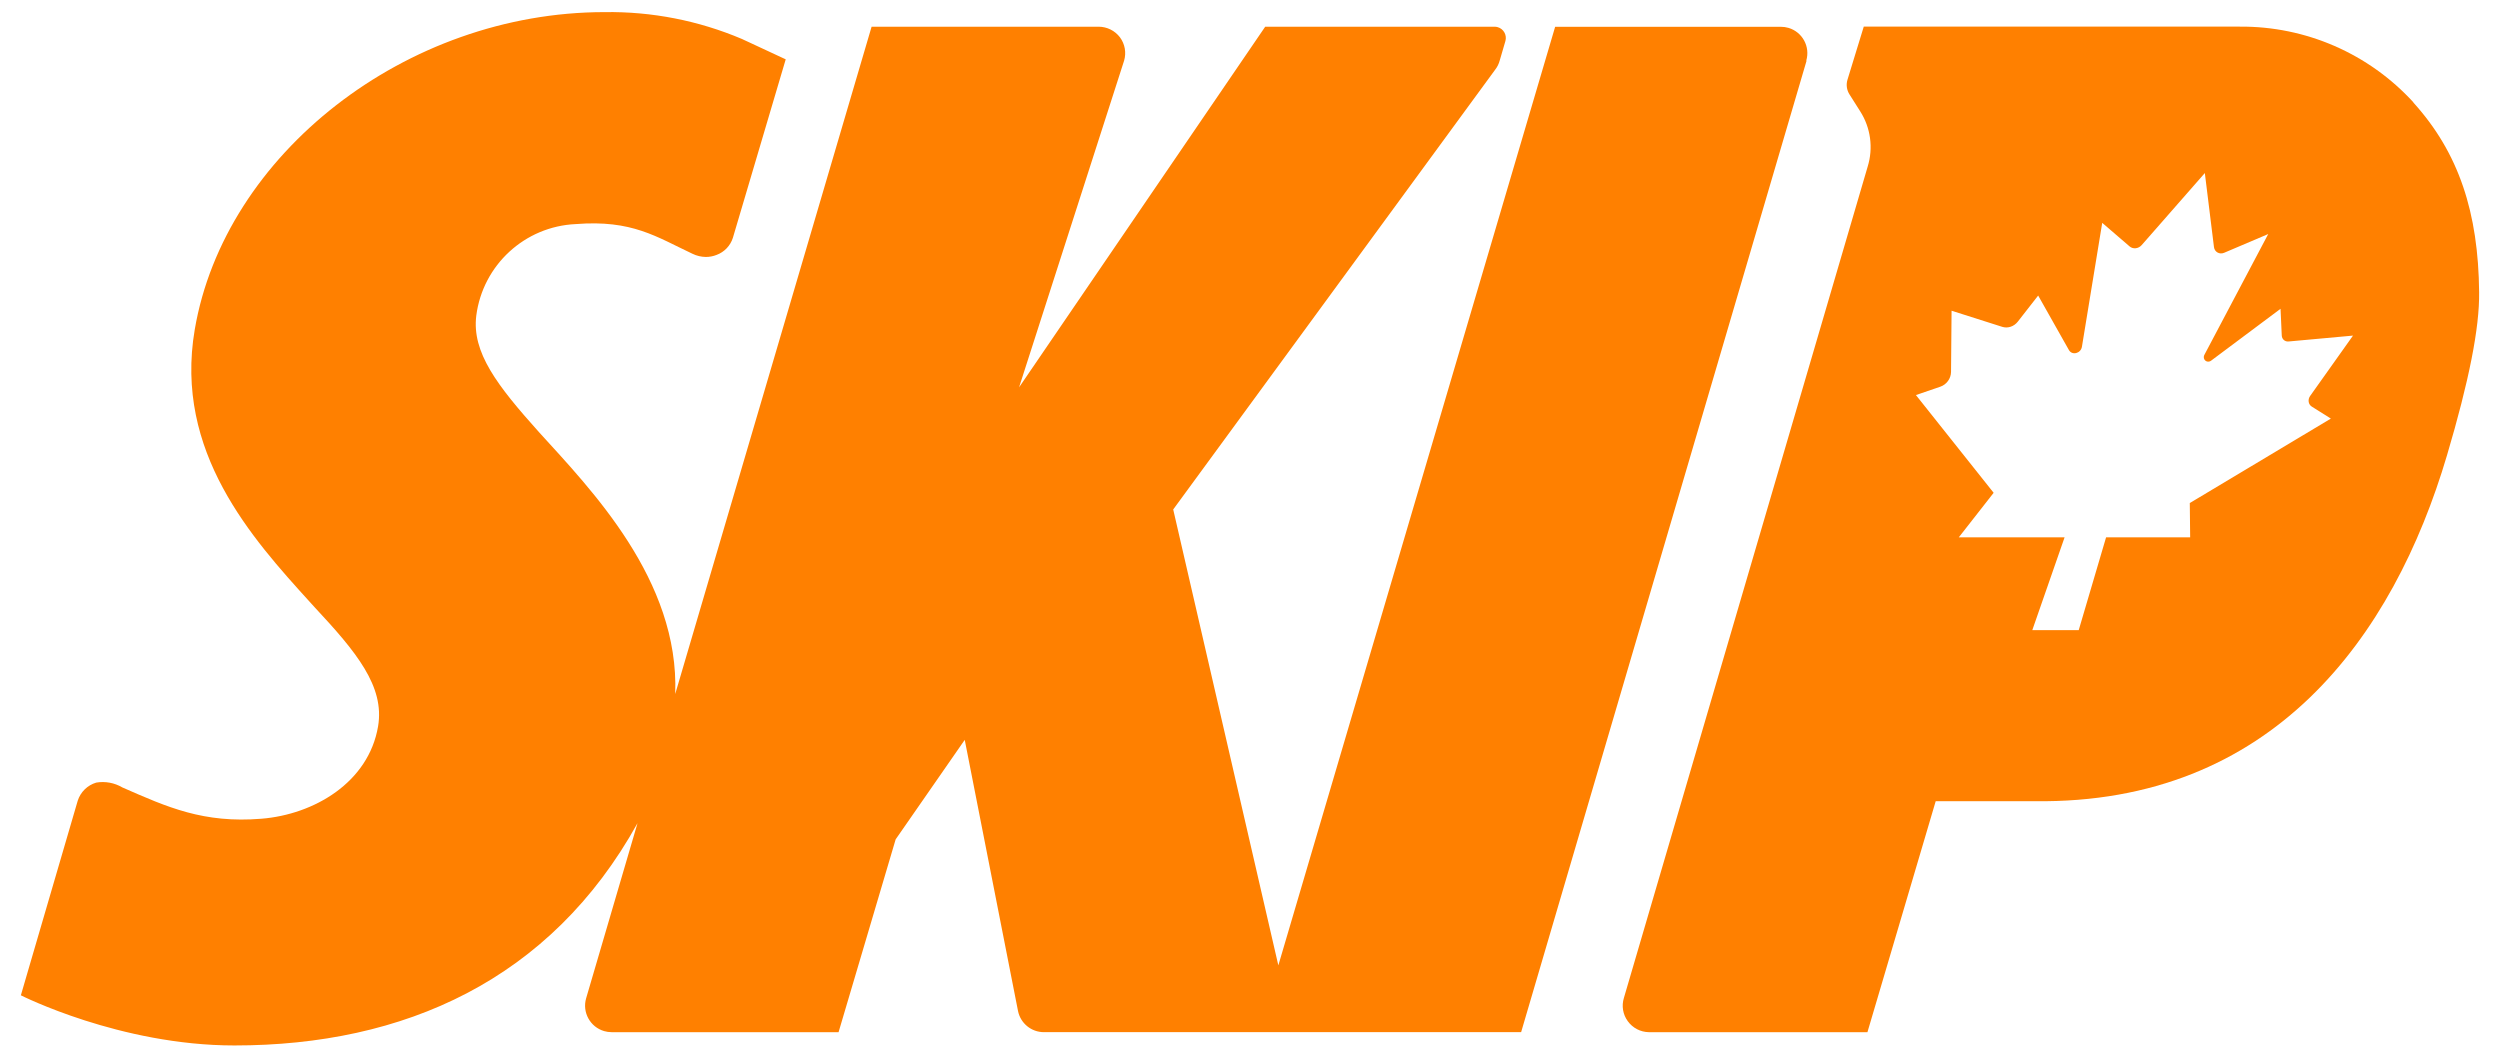
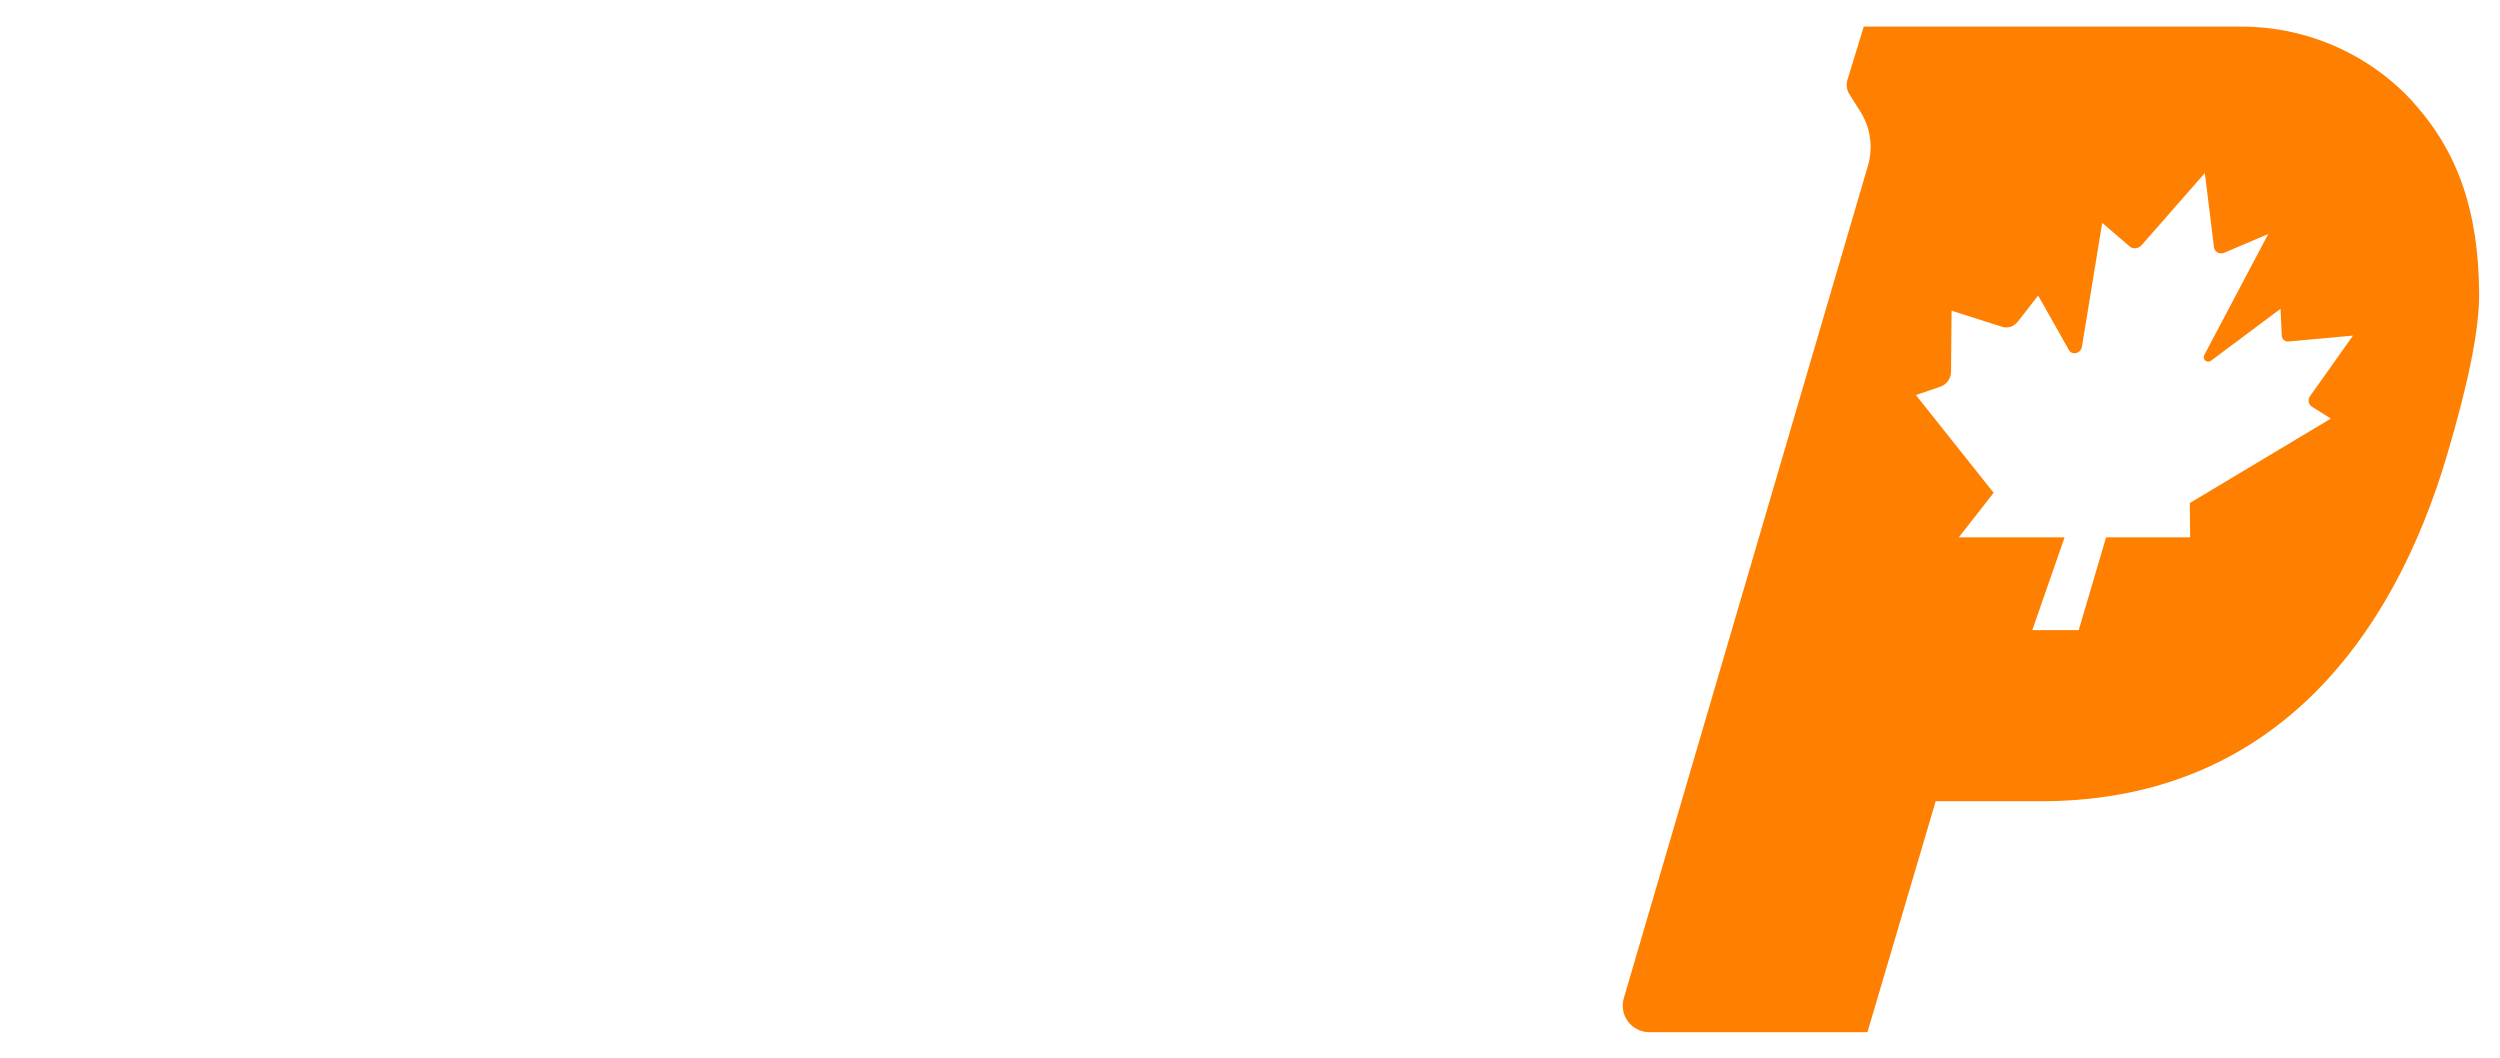
<svg xmlns="http://www.w3.org/2000/svg" version="1.0" id="SKDISHESCAD_brandLogo" x="0px" y="0px" viewBox="0 0 569.506 241.083" style="enable-background:new 0 0 569.506 241.083; background-color:#FFFFFF;" xml:space="preserve">
  <style type="text/css">
	#SKDISHESCAD_brandLogo .st0{fill:#FF8000;}
</style>
  <g>
    <g>
-       <path class="st0" d="M411.471,13.815c0.944-3.177-0.866-6.518-4.043-7.462c-0.563-0.167-1.148-0.251-1.735-0.248    h-51.427l-63.058,213.81l-23.949-103.858l73.314-100.142c0.508-0.641,0.875-1.381,1.078-2.174l1.282-4.385    c0.39-1.361-0.398-2.781-1.759-3.171c-0.232-0.066-0.471-0.1-0.712-0.099h-52.245l-56.072,82.157    l23.93-74.428c0.537-1.822,0.186-3.79-0.948-5.314c-1.148-1.511-2.933-2.404-4.831-2.415h-51.743L153.814,158.101    c0.985-26.011-19.248-46.671-31.046-59.676c-9.531-10.627-15.309-18.152-14.269-26.531    c1.493-11.523,11.041-20.311,22.648-20.846c12.857-1.022,18.412,2.917,26.605,6.763    c0.944,0.46,1.978,0.707,3.028,0.725c0.84,0.002,1.672-0.155,2.453-0.465    c1.772-0.651,3.143-2.084,3.716-3.883l12.039-40.67l-8.342-3.883l-1.208-0.557l-0.39-0.186l0,0    c-9.901-4.203-20.57-6.291-31.325-6.131c-45.333,0-86.579,32.439-93.361,72.329    c-4.756,27.869,13.136,47.619,26.197,62.017l1.133,1.245c9.438,10.126,15.978,17.985,14.436,27.107    c-2.155,12.783-14.585,20.084-26.568,21.05c-13.173,1.078-21.385-2.601-31.696-7.134    c-1.79-1.056-3.896-1.444-5.945-1.096c-2.005,0.597-3.584,2.149-4.218,4.143L6.221,221.698l0,0l-1.468,5.035    c0,0,22.555,11.426,48.64,11.426c38.626,0,72.013-14.863,91.837-50.647l-11.705,39.89    c-0.934,3.201,0.904,6.554,4.106,7.487c0.543,0.159,1.106,0.24,1.672,0.241h51.724l13.005-43.921l15.737-22.667    l12.132,61.739c0.559,2.82,3.034,4.851,5.908,4.849h108.707L411.545,13.815L411.471,13.815z" />
      <path class="st0" d="M549.774,23.364v-0.056C539.625,12.209,525.24,5.942,510.201,6.067H424.569l-3.716,12.114    c-0.336,1.123-0.167,2.337,0.465,3.326l2.434,3.846c2.392,3.744,3.018,8.351,1.709,12.597l-55.533,189.378    c-0.565,1.812-0.234,3.785,0.892,5.314c1.111,1.535,2.88,2.458,4.775,2.49h49.811l15.551-52.616h22.481    c54.251,0.706,81.748-37.4,93.992-78.794c5.016-16.926,7.432-29.076,7.32-37.158    C564.582,48.446,560.142,34.809,549.774,23.364z M526.624,92.621l4.351,2.734l-32.136,19.24l0.085,7.804h-19.151    l-6.238,21.154H462.959l7.362-21.154h-24.097l7.933-10.138l-17.705-22.267l5.567-1.908    c1.421-0.487,2.419-1.865,2.432-3.361l0.123-13.944l11.562,3.679c1.245,0.396,2.661-0.081,3.524-1.188    l4.64-5.947l7.002,12.41c0.728,1.29,2.716,0.79,2.967-0.745l4.624-28.225l6.235,5.367    c0.789,0.679,2.015,0.544,2.758-0.303l14.382-16.41l2.081,16.869c0.138,1.119,1.262,1.747,2.321,1.296    l10.039-4.269l-14.537,27.506c-0.552,1.045,0.587,2.038,1.531,1.334l15.81-11.811l0.277,6.089    c0.038,0.833,0.72,1.434,1.542,1.359l14.689-1.341l-9.77,13.756C525.667,91.028,525.838,92.127,526.624,92.621z" />
    </g>
  </g>
</svg>